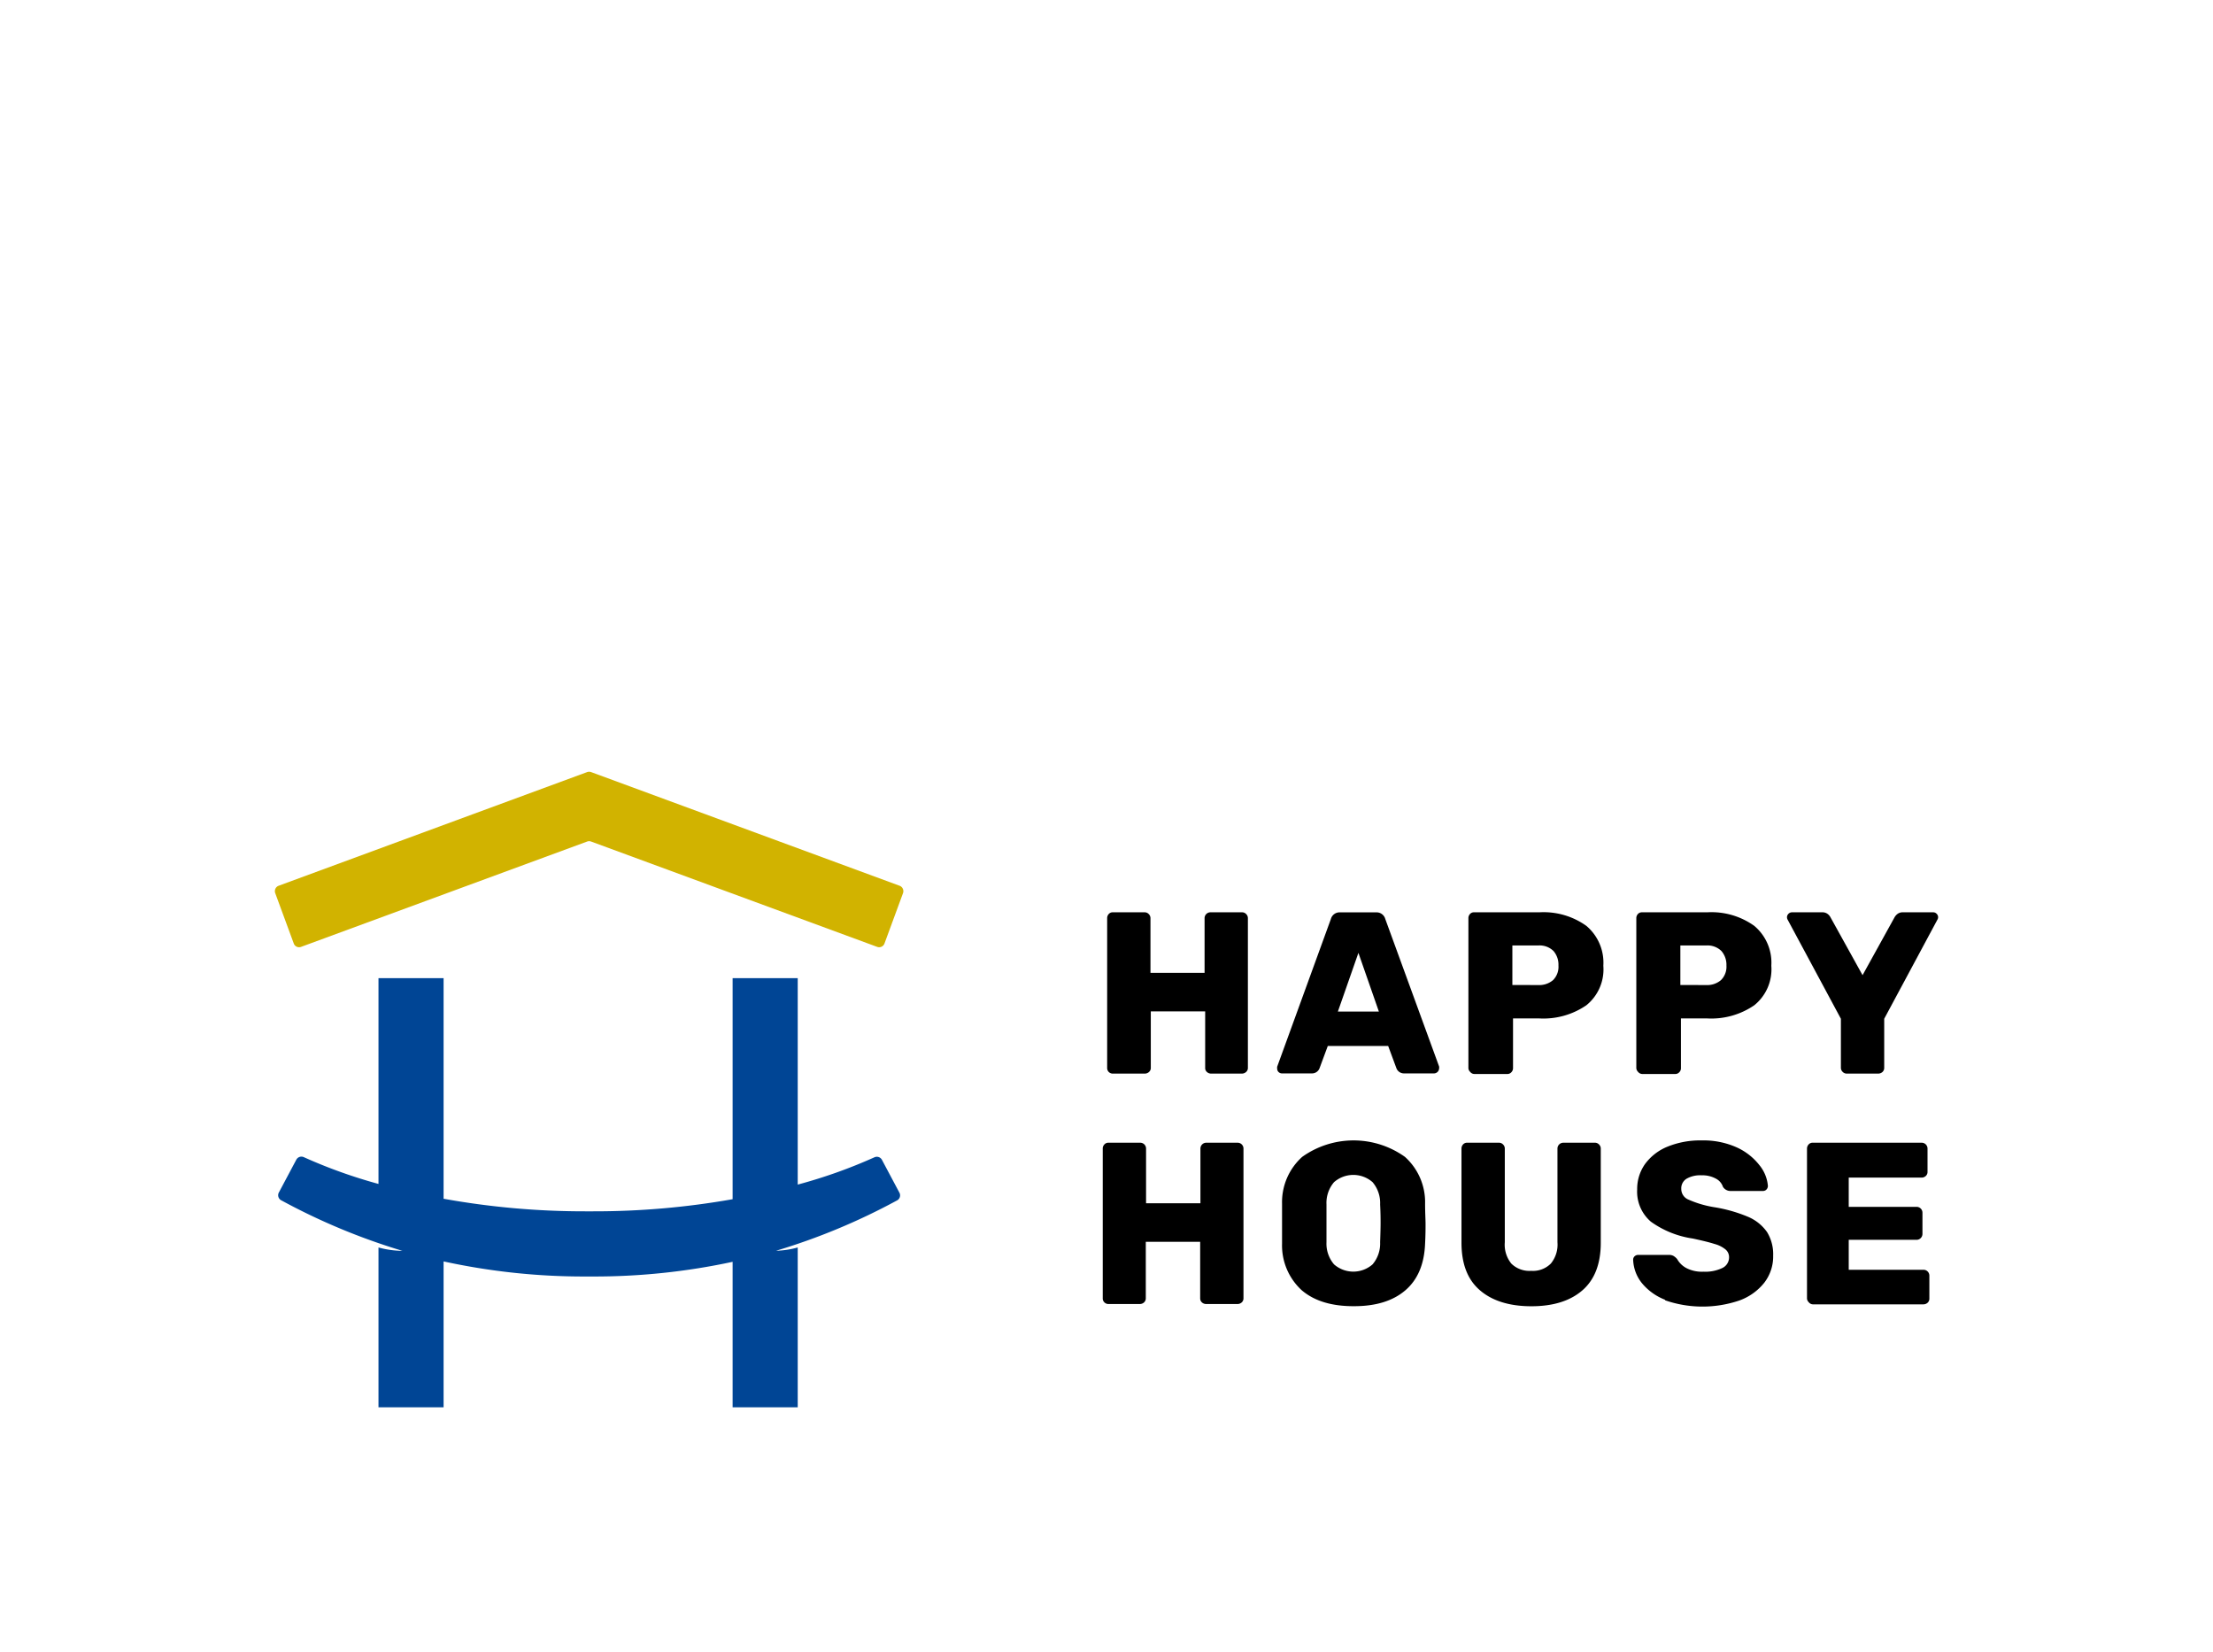
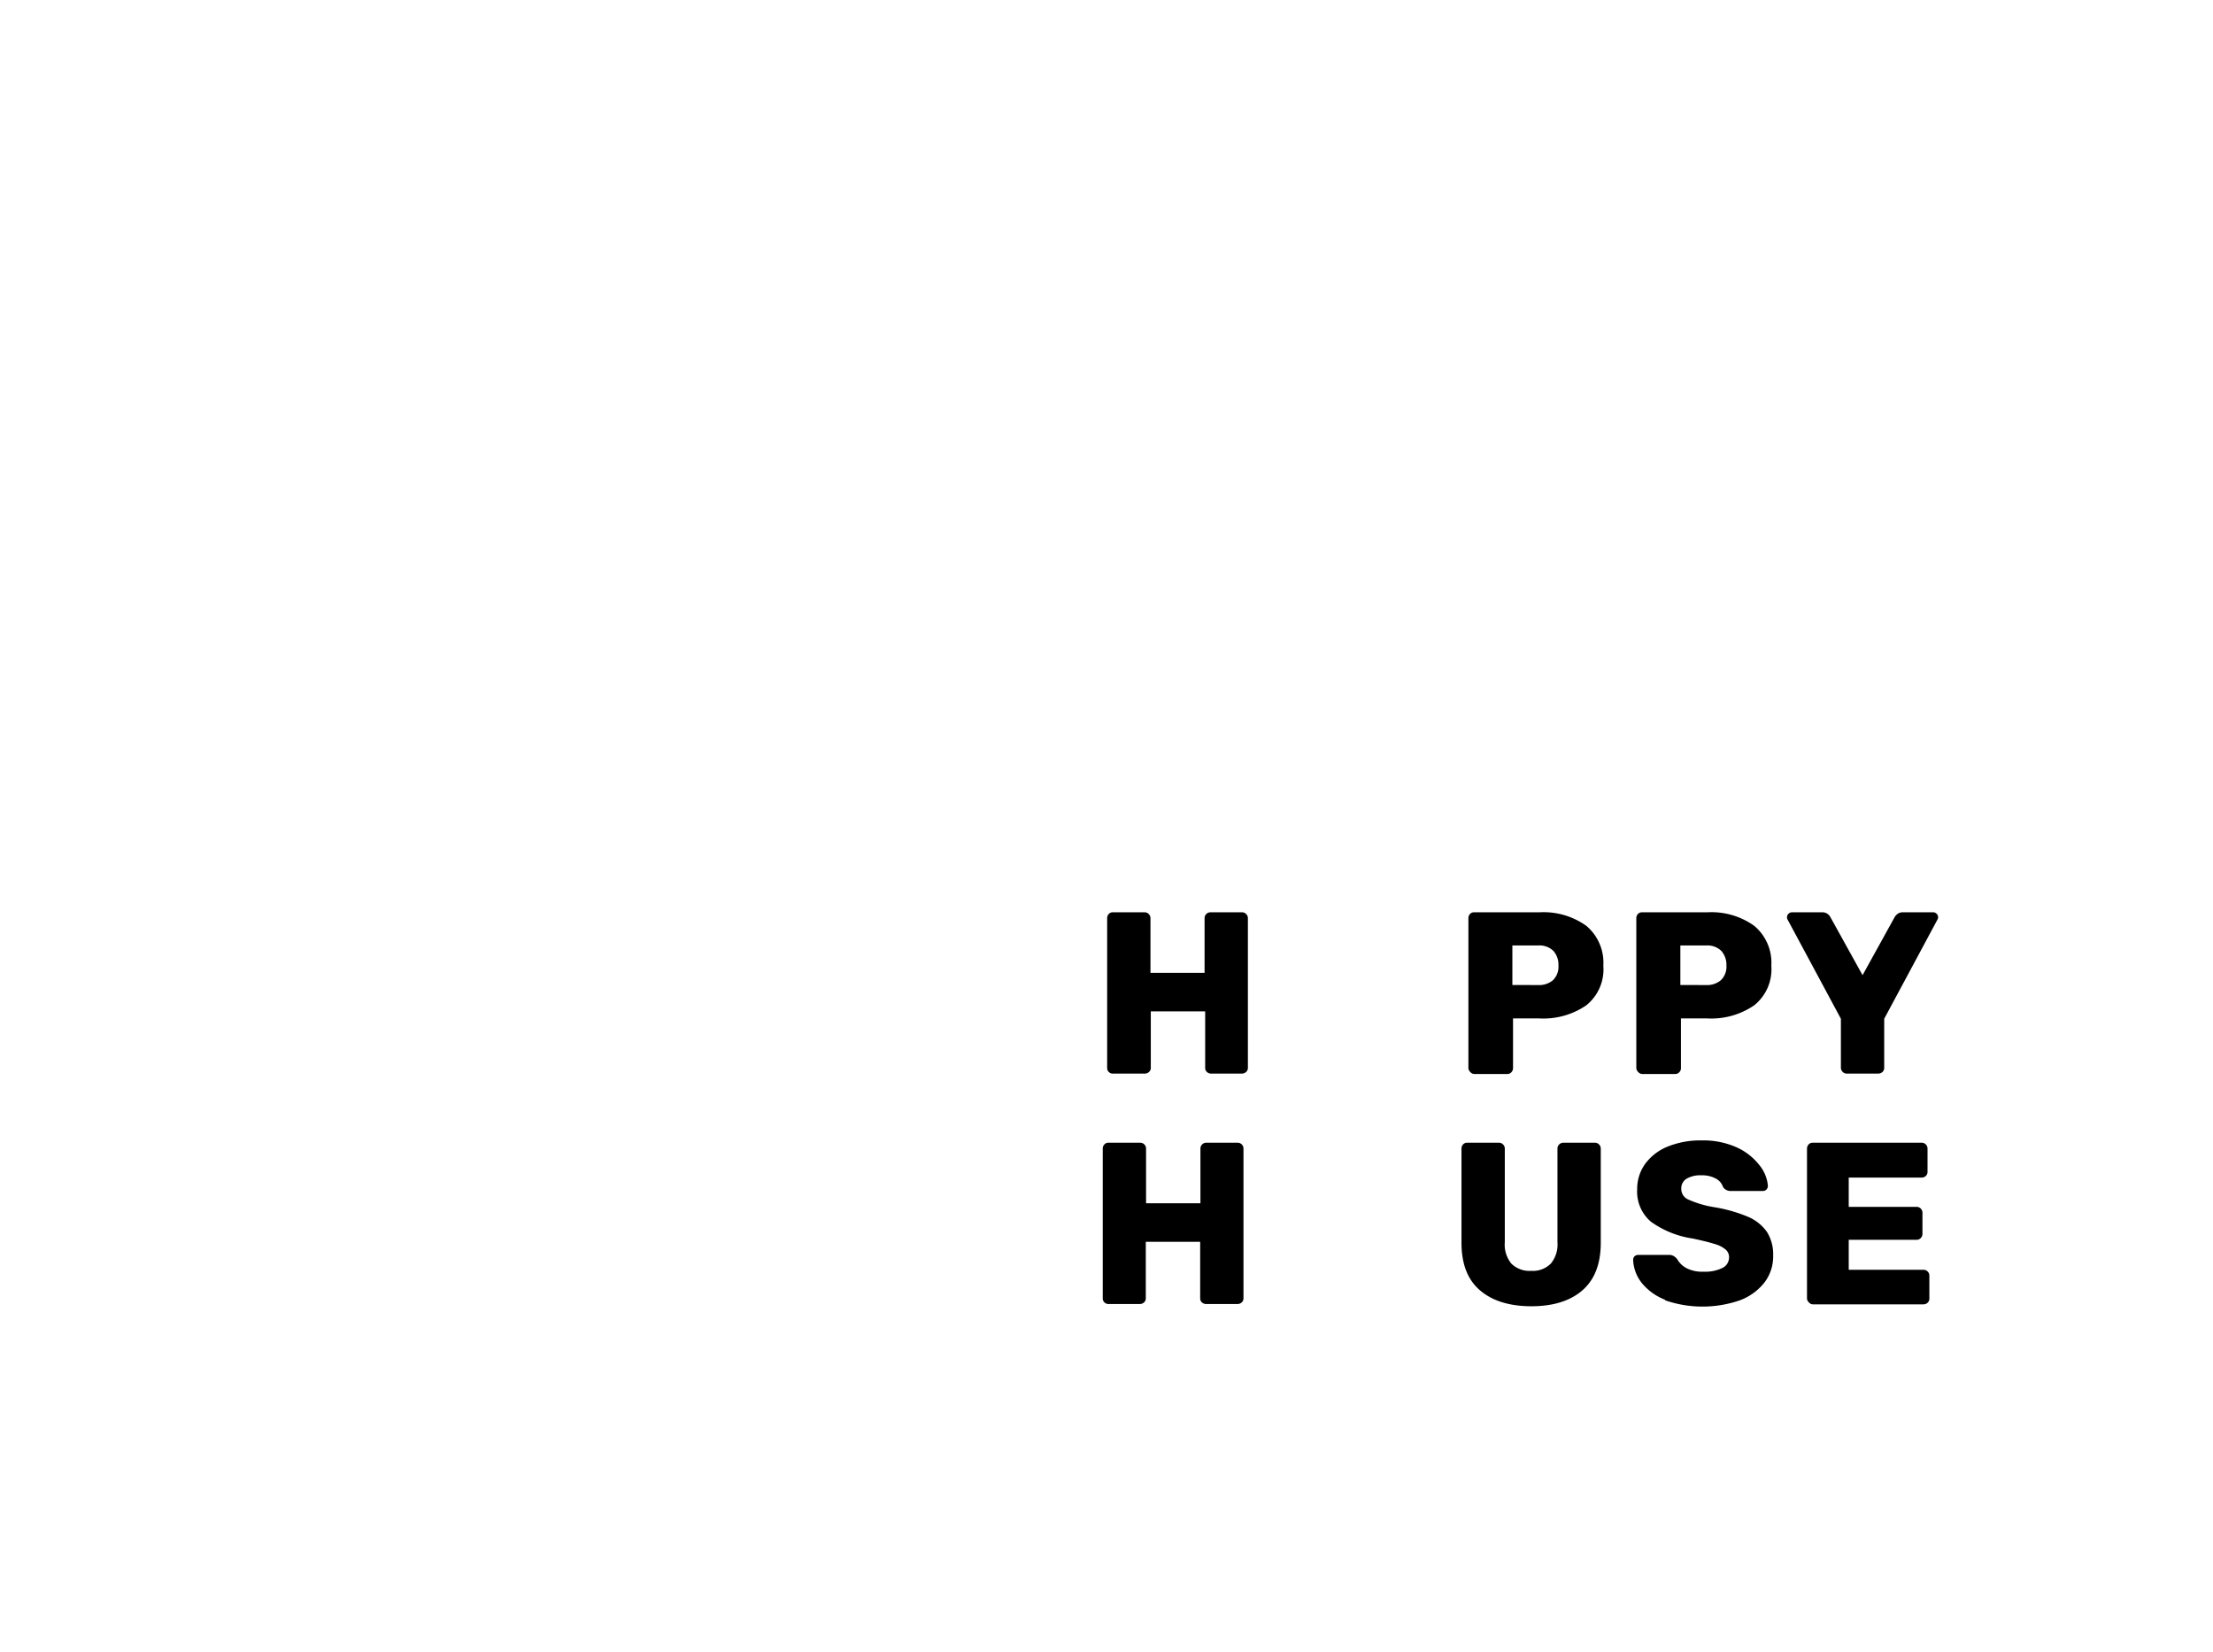
<svg xmlns="http://www.w3.org/2000/svg" viewBox="0 0 336.2 251">
  <defs>
    <style>.cls-1{fill:#fff;}.cls-2{fill:#d1b300;}.cls-3{fill:#004595;}</style>
  </defs>
  <title>Ресурс 6</title>
  <g id="Слой_2" data-name="Слой 2">
    <g id="Layer_1" data-name="Layer 1">
      <rect class="cls-1" width="336.2" height="251" />
      <path d="M168.44,162.83a.85.85,0,0,1-.24-.63V139.49a.92.92,0,0,1,.24-.65.79.79,0,0,1,.63-.26h4.8a.84.84,0,0,1,.64.26.86.86,0,0,1,.27.65v8.29H183v-8.29a.89.89,0,0,1,.91-.91h4.76a.84.84,0,0,1,.64.26.86.86,0,0,1,.27.65V162.2a.8.8,0,0,1-.27.63.92.92,0,0,1-.64.25H184a.92.92,0,0,1-.65-.25.79.79,0,0,1-.26-.63v-8.57h-8.26v8.57a.8.8,0,0,1-.27.63.92.92,0,0,1-.64.25h-4.8A.86.86,0,0,1,168.44,162.83Z" />
-       <path d="M194.25,162.85a.7.7,0,0,1-.22-.51,1.14,1.14,0,0,1,0-.31l8.16-22.44a1.36,1.36,0,0,1,1.4-1h5.46a1.36,1.36,0,0,1,1.4,1L218.63,162a1.05,1.05,0,0,1,0,.31.79.79,0,0,1-.74.74h-4.55a1.22,1.22,0,0,1-1.19-.77l-1.26-3.4h-9.17l-1.26,3.4a1.22,1.22,0,0,1-1.19.77h-4.55A.73.73,0,0,1,194.25,162.85Zm9-9.19h6.23l-3.11-8.92Z" />
      <path d="M223.34,162.81a.81.81,0,0,1-.26-.61V139.49a.92.92,0,0,1,.24-.65.79.79,0,0,1,.63-.26h9.91a11.15,11.15,0,0,1,7.14,2.06,7.31,7.31,0,0,1,2.58,6.06,7,7,0,0,1-2.58,6,11.52,11.52,0,0,1-7.14,2h-4v7.56a.88.88,0,0,1-.25.61.8.8,0,0,1-.63.27h-5A.82.82,0,0,1,223.34,162.81Zm10.34-13.18a3.23,3.23,0,0,0,2.26-.75,2.85,2.85,0,0,0,.82-2.22,3.17,3.17,0,0,0-.75-2.2,3,3,0,0,0-2.33-.84h-3.92v6Z" />
      <path d="M248.85,162.81a.85.85,0,0,1-.26-.61V139.49a.92.92,0,0,1,.24-.65.82.82,0,0,1,.63-.26h9.91a11.15,11.15,0,0,1,7.14,2.06,7.29,7.29,0,0,1,2.59,6.06,7,7,0,0,1-2.59,6,11.52,11.52,0,0,1-7.14,2h-4v7.56a.84.84,0,0,1-.25.61.8.8,0,0,1-.63.27h-5A.84.84,0,0,1,248.85,162.81Zm10.35-13.18a3.22,3.22,0,0,0,2.25-.75,2.85,2.85,0,0,0,.83-2.22,3.18,3.18,0,0,0-.76-2.2,3,3,0,0,0-2.32-.84h-3.92v6Z" />
      <path d="M279.93,162.81a.85.85,0,0,1-.26-.61v-7.45l-8.09-15.05a.76.76,0,0,1-.1-.39.77.77,0,0,1,.73-.73h4.62a1.3,1.3,0,0,1,.81.24,1.53,1.53,0,0,1,.45.52l4.87,8.79,4.86-8.79a1.69,1.69,0,0,1,.46-.52,1.29,1.29,0,0,1,.8-.24h4.62a.7.7,0,0,1,.51.22.73.73,0,0,1,.23.51.77.77,0,0,1-.11.39l-8.08,15.05v7.45a.83.83,0,0,1-.26.63.94.94,0,0,1-.65.25h-4.8A.84.84,0,0,1,279.93,162.81Z" />
      <path d="M167.78,197.83a.82.82,0,0,1-.25-.63V174.49a.88.88,0,0,1,.25-.65.79.79,0,0,1,.63-.26h4.79a.87.87,0,0,1,.65.26.89.89,0,0,1,.26.65v8.29h8.26v-8.29a.89.89,0,0,1,.26-.65.87.87,0,0,1,.65-.26H188a.87.87,0,0,1,.65.26.89.89,0,0,1,.26.65V197.2a.83.83,0,0,1-.26.63.94.94,0,0,1-.65.25h-4.76a.94.94,0,0,1-.65-.25.83.83,0,0,1-.26-.63v-8.57h-8.26v8.57a.83.83,0,0,1-.26.63.94.94,0,0,1-.65.25h-4.79A.86.86,0,0,1,167.78,197.83Z" />
-       <path d="M197.77,196a9.23,9.23,0,0,1-3-7.1c0-.66,0-1.66,0-3s0-2.37,0-3.05a9.24,9.24,0,0,1,3.06-7.12,13.43,13.43,0,0,1,15.61,0,9.24,9.24,0,0,1,3.06,7.12c0,1.35.07,2.37.07,3.05s0,1.7-.07,3q-.18,4.68-3,7.1t-7.82,2.41C202.3,198.42,199.68,197.62,197.77,196Zm10.75-3.94a4.88,4.88,0,0,0,1.15-3.37c.05-1.36.07-2.33.07-2.91s0-1.53-.07-2.83a4.89,4.89,0,0,0-1.15-3.38,4.44,4.44,0,0,0-5.85,0,4.84,4.84,0,0,0-1.15,3.38c0,.65,0,1.59,0,2.83s0,2.23,0,2.91a4.84,4.84,0,0,0,1.15,3.37,4.44,4.44,0,0,0,5.85,0Z" />
      <path d="M224.84,196c-1.88-1.61-2.81-4-2.81-7.24V174.49a.92.92,0,0,1,.24-.65.79.79,0,0,1,.63-.26h4.8a.84.84,0,0,1,.64.26.86.86,0,0,1,.27.65V188.7a4.55,4.55,0,0,0,1,3.25,3.9,3.9,0,0,0,3,1.09,3.83,3.83,0,0,0,3-1.11,4.54,4.54,0,0,0,1-3.23V174.49a.89.89,0,0,1,.91-.91h4.76a.84.84,0,0,1,.64.26.86.86,0,0,1,.27.65v14.28c0,3.22-.94,5.63-2.8,7.24s-4.45,2.41-7.74,2.41S226.72,197.62,224.84,196Z" />
      <path d="M253,197.45a8.55,8.55,0,0,1-3.6-2.59,6,6,0,0,1-1.29-3.5.69.69,0,0,1,.22-.53.78.78,0,0,1,.54-.21h4.66a1.46,1.46,0,0,1,.68.14,2.18,2.18,0,0,1,.58.49,3.5,3.5,0,0,0,1.42,1.38,5.14,5.14,0,0,0,2.57.54,6,6,0,0,0,2.9-.57,1.78,1.78,0,0,0,1-1.6,1.52,1.52,0,0,0-.53-1.2,4.44,4.44,0,0,0-1.67-.84c-.78-.25-1.88-.52-3.33-.83a14.5,14.5,0,0,1-6.34-2.55,6,6,0,0,1-2.09-4.9,6.53,6.53,0,0,1,1.2-3.87,7.9,7.9,0,0,1,3.43-2.64,13.14,13.14,0,0,1,5.17-.94,12.36,12.36,0,0,1,5.33,1.06A9.16,9.16,0,0,1,267.3,177a5.71,5.71,0,0,1,1.28,3.14.81.81,0,0,1-.21.54.72.72,0,0,1-.53.23h-4.9a1.35,1.35,0,0,1-1.19-.63,2.18,2.18,0,0,0-1.08-1.25,4.27,4.27,0,0,0-2.17-.5,4.16,4.16,0,0,0-2.28.52,1.71,1.71,0,0,0-.8,1.54,1.74,1.74,0,0,0,1,1.59,15.94,15.94,0,0,0,3.92,1.18,22.41,22.41,0,0,1,5.24,1.48,6.71,6.71,0,0,1,2.87,2.31,6.43,6.43,0,0,1,.93,3.59,6.52,6.52,0,0,1-1.37,4.13,8.53,8.53,0,0,1-3.78,2.68,17.39,17.39,0,0,1-11.31-.05Z" />
      <path d="M274.79,197.81a.82.82,0,0,1-.27-.61V174.49a.92.92,0,0,1,.25-.65.79.79,0,0,1,.63-.26h16.52a.87.87,0,0,1,.65.26.89.89,0,0,1,.26.65V178a.83.83,0,0,1-.26.63.94.94,0,0,1-.65.25H280.86v4.44h10.29a.89.89,0,0,1,.91.91v3.19a.9.9,0,0,1-.91.91H280.86v4.55H292.2a.87.87,0,0,1,.65.26.89.89,0,0,1,.26.65v3.46a.83.83,0,0,1-.26.63.94.94,0,0,1-.65.25H275.4A.82.82,0,0,1,274.79,197.81Z" />
-       <path class="cls-2" d="M133.26,143.83l-43.46-16a.88.88,0,0,0-.6,0l-43.46,16a.86.86,0,0,1-1.11-.51l-2.82-7.66a.88.88,0,0,1,.51-1.11L89.2,117.28a.88.88,0,0,1,.6,0l46.88,17.27a.88.88,0,0,1,.51,1.11l-2.82,7.66A.86.86,0,0,1,133.26,143.83Z" />
-       <path class="cls-3" d="M136.64,181.17l-2.66-5a.88.88,0,0,0-1.13-.38,77.24,77.24,0,0,1-11.66,4.15V148.58H111.3v33.58A120.45,120.45,0,0,1,90.08,184H88.92a120.36,120.36,0,0,1-21.53-1.91V148.58H57.5v31.26a76.75,76.75,0,0,1-11.35-4.07.88.88,0,0,0-1.13.38l-2.66,5a.87.87,0,0,0,.39,1.19A96.59,96.59,0,0,0,61.13,190a13.9,13.9,0,0,1-3.63-.51v24.28h9.89V191.61a100,100,0,0,0,21.53,2.29h1.16a99.66,99.66,0,0,0,21.22-2.23v22.1h9.89V189.49a13.49,13.49,0,0,1-3.29.5,96.5,96.5,0,0,0,18.35-7.63A.87.87,0,0,0,136.64,181.17Z" />
    </g>
  </g>
</svg>